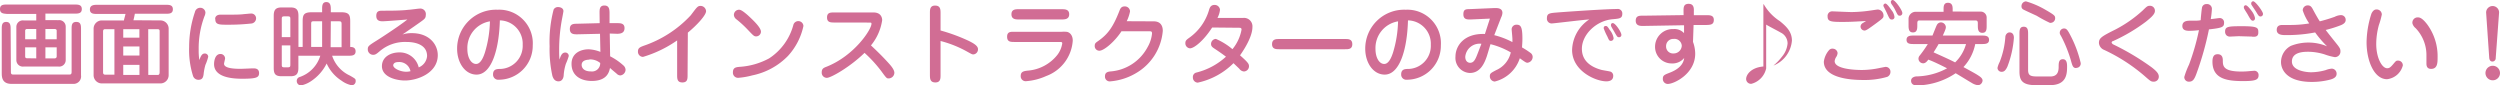
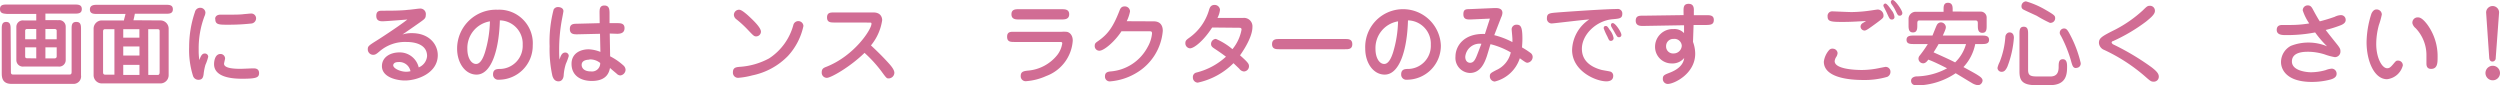
<svg xmlns="http://www.w3.org/2000/svg" width="385.41" height="13.17" viewBox="0 0 385.41 13.17">
  <defs>
    <style>.cls-1{fill:#d16d94;}</style>
  </defs>
  <g id="レイヤー_2" data-name="レイヤー 2">
    <g id="コンテンツ">
      <path class="cls-1" d="M9,3.11a1,1,0,0,1,1.13,1V9.26a1,1,0,0,1-1.13,1H3.64a1,1,0,0,1-1.12-1V4.15a1,1,0,0,1,1.12-1H5.59v-1H1.12C.57,2.1,0,2.1,0,1.4S.57.7,1.12.7H11.49c.53,0,1.12,0,1.12.7s-.59.7-1.12.7H7v1Zm-7.32,8c0,.25.08.38.34.38h8.67c.23,0,.35-.06.35-.42V4.5c0-.56,0-1.12.72-1.12s.73.56.73,1.12v7.1a1.16,1.16,0,0,1-1.24,1.33H1.77c-1.5,0-1.5-1.12-1.5-1.71V4.5c0-.52,0-1.12.68-1.12s.69.6.69,1.12ZM3.88,6.05H5.59V4.47H4.17a.26.26,0,0,0-.29.28ZM5.59,9V7.3H3.88V8.6c0,.2,0,.38.29.38ZM7,4.47V6.05H8.74V4.72c0-.25-.28-.25-.36-.25ZM8.74,7.3H7V9H8.42a.3.3,0,0,0,.32-.32Z" />
      <path class="cls-1" d="M24.81,3.15A1.27,1.27,0,0,1,26,4.41V11.6a1.27,1.27,0,0,1-1.21,1.26H15.64a1.27,1.27,0,0,1-1.21-1.26V4.41a1.27,1.27,0,0,1,1.21-1.26h3.47c0-.14.1-.39.24-1H15c-.52,0-1.14,0-1.14-.69S14.5.74,15,.74H25.53c.54,0,1.12,0,1.12.69s-.58.69-1.12.69H20.79c-.09.47-.16.78-.22,1ZM17.64,4.5H16.23c-.14,0-.34,0-.34.35v6.27c0,.14,0,.39.34.39h1.41Zm3.85,1.31V4.5H19V5.81ZM19,7.16v1.4h2.5V7.16ZM19,10v1.55h2.5V10Zm3.86,1.55h1.49c.26,0,.26-.35.26-.46V4.78c0-.28-.21-.28-.37-.28H22.85Z" />
      <path class="cls-1" d="M31.54,8.25a.51.51,0,0,1,.56.5A7.4,7.4,0,0,1,31.67,10a7.94,7.94,0,0,0-.28,1.44c-.06.39-.14.86-.78.86a.86.86,0,0,1-.86-.62,13.2,13.2,0,0,1-.59-4.41,16.68,16.68,0,0,1,.89-5.41.83.83,0,0,1,.79-.66.79.79,0,0,1,.83.73,1.45,1.45,0,0,1-.15.58,14,14,0,0,0-.89,5.15,9.74,9.74,0,0,0,.1,1.6C30.89,8.84,31.08,8.25,31.54,8.25ZM34.7,9c0,.14-.16.7-.16.83,0,.74,1.71.78,2.55.78.31,0,1.68-.07,1.95-.07s.9,0,.9.73-.51.87-2.76.87C36,12.12,33,12,33,9.88c0-.07,0-1.56,1-1.56A.71.71,0,0,1,34.7,9ZM34,2.26l1.31,0c.76,0,1.78,0,2.34-.09.16,0,.84-.08,1-.08a.74.74,0,0,1,.83.76.81.81,0,0,1-.77.78,32.56,32.56,0,0,1-3.61.18c-1.33,0-1.91,0-1.91-.87C33.14,2.91,33.14,2.26,34,2.26Z" />
-       <path class="cls-1" d="M51.2,8.59a5.14,5.14,0,0,0,2.74,3.06c.83.48.89.51.89.8a.63.63,0,0,1-.59.7,3.92,3.92,0,0,1-1.57-.7,6.11,6.11,0,0,1-2.31-2.66A7,7,0,0,1,48,12.48a4.35,4.35,0,0,1-1.59.69.67.67,0,0,1-.66-.67.61.61,0,0,1,.43-.62,5,5,0,0,0,3.2-3.29H46v1.86c0,.84-.23,1.3-1.19,1.3H43.39c-1,0-1.19-.43-1.19-1.3v-8c0-.83.22-1.3,1.19-1.3h1.43c.93,0,1.19.44,1.19,1.3V7.24h.65V3.31c0-1,.15-1.42,1.41-1.42h1.59V1.44c0-.5,0-1.12.65-1.12S51,.94,51,1.44v.45h1.61c1.24,0,1.38.46,1.38,1.42V7.24c.24,0,.83,0,.83.68s-.62.67-1.12.67ZM44.76,5.72V3c0-.35,0-.48-.41-.48h-.5c-.41,0-.41.13-.41.48V5.72ZM43.44,7V9.9c0,.35,0,.48.41.48h.5c.41,0,.41-.13.41-.48V7Zm6.22-3.72H48.47c-.42,0-.5,0-.5.46v3.5h1.69Zm1.31,4h1.69V3.74c0-.42-.08-.46-.49-.46H51Z" />
      <path class="cls-1" d="M63.49,5.11c2.75,0,4,1.8,4,3.39,0,2.76-3.12,3.91-5.07,3.91-1.23,0-3.54-.49-3.54-2.21,0-1.43,1.35-2.12,2.67-2.12a3,3,0,0,1,3,2.31,2.05,2.05,0,0,0,1.29-1.75c0-2.17-2.74-2.17-3.18-2.17a6,6,0,0,0-4.08,1.39c-.53.45-.7.59-1.06.59a.83.83,0,0,1-.82-.86c0-.47.14-.57,1.47-1.4,1-.63,3.69-2.41,4.63-3.18-.05,0-3.3.27-3.79.27-.33,0-1,0-1-.83s.54-.8,1.07-.8c1.11,0,2.75,0,3.86-.14.29,0,1.55-.19,1.82-.19a.85.85,0,0,1,.88,1c0,.44-.17.59-.6.91s-2.54,1.78-3,2.09A4.53,4.53,0,0,1,63.49,5.11Zm-2.1,4.46c-.75,0-.77.45-.77.49,0,.5,1.12,1,2,1a2.9,2.9,0,0,0,.66-.08A1.75,1.75,0,0,0,61.39,9.57Z" />
      <path class="cls-1" d="M73.47,11.5c-1.76,0-3-1.81-3-4a6,6,0,0,1,6.25-6A5.17,5.17,0,0,1,82.13,7a5.24,5.24,0,0,1-5.24,5.29.79.79,0,0,1-.88-.83c0-.79.6-.81.92-.83a3.56,3.56,0,0,0,3.65-3.72,3.6,3.6,0,0,0-3.52-3.77C76.93,7.77,75.73,11.5,73.47,11.5ZM72.05,7.56c0,1.31.57,2.3,1.35,2.3s1.2-1.3,1.35-1.74a17.84,17.84,0,0,0,.78-4.83A4.16,4.16,0,0,0,72.05,7.56Z" />
      <path class="cls-1" d="M87.14,8.1a.52.52,0,0,1,.54.54,8.84,8.84,0,0,1-.44,1.19,7.35,7.35,0,0,0-.34,1.77c0,.19-.11.94-.8.94s-.87-.65-.94-.84a19.08,19.08,0,0,1-.43-4.56,19.52,19.52,0,0,1,.62-5.67.75.75,0,0,1,.7-.38c.26,0,.81.12.81.63,0,.09-.21,1.19-.25,1.38a26,26,0,0,0-.41,4.41c0,.68,0,1.19.06,1.68C86.44,8.57,86.65,8.1,87.14,8.1ZM92.43,2c0-.54,0-1.15.75-1.15s.78.63.79,1.12l0,1.6,1.16,0c.51,0,1.15,0,1.15.77s-.63.86-1.1.87L94,5.17l.06,3.51a9.34,9.34,0,0,1,2.06,1.42.94.94,0,0,1,.32.67.91.91,0,0,1-.82.86.87.87,0,0,1-.58-.3c-.56-.46-.62-.52-1-.85-.12.52-.38,2-2.81,2-1.65,0-3.12-.78-3.12-2.64,0-1.64,1.4-2.24,2.65-2.24A5.57,5.57,0,0,1,92.56,8L92.5,5.21,89,5.29c-.52,0-1.15,0-1.15-.82s.62-.8,1.12-.81l3.48-.09Zm-1.57,7.2c-.16,0-1.19,0-1.19.81,0,.37.26,1,1.43,1a1.26,1.26,0,0,0,1.43-1.3A2.46,2.46,0,0,0,90.86,9.16Z" />
-       <path class="cls-1" d="M106,11.57c0,.57,0,1.14-.8,1.14s-.81-.58-.81-1.14V6.23a18.2,18.2,0,0,1-5.26,2.54.79.79,0,0,1-.78-.85c0-.52.34-.66.87-.86a17.64,17.64,0,0,0,7.25-4.68c.16-.19.8-1.09,1-1.25a.67.67,0,0,1,.51-.22.86.86,0,0,1,.87.81c0,.65-1.48,2.22-2.81,3.31Z" />
      <path class="cls-1" d="M113.78,12a.79.79,0,0,1-.79-.86c0-.75.51-.79,1.1-.84A11,11,0,0,0,118.57,9a8.91,8.91,0,0,0,3.73-5.13.79.79,0,0,1,1.56.14,9.86,9.86,0,0,1-2.38,4.61,10.6,10.6,0,0,1-5.5,3A11.63,11.63,0,0,1,113.78,12Zm3.53-7.14a.74.74,0,0,1-.73.75c-.34,0-.43-.11-1.39-1.12A16.6,16.6,0,0,0,113.56,3a.93.93,0,0,1-.42-.68.8.8,0,0,1,.77-.82c.16,0,.42,0,1.42.89C116.1,3.1,117.31,4.24,117.31,4.88Z" />
      <path class="cls-1" d="M128.65,3.47c-.58,0-1.15,0-1.15-.78s.56-.77,1.15-.77h6C136,1.92,136,3,136,3.11A7.91,7.91,0,0,1,134.27,7c.89.83,1.77,1.69,2.61,2.61.35.39,1,1.07,1,1.63a.9.9,0,0,1-.86.85c-.31,0-.34,0-1.11-1.06a19.92,19.92,0,0,0-2.63-2.88c-2.27,2.21-5.2,3.85-5.8,3.85a.79.79,0,0,1-.8-.85c0-.58.32-.7.76-.87,4.32-1.73,6.91-5.76,6.91-6.61,0-.19-.05-.19-.42-.19Z" />
-       <path class="cls-1" d="M145,11.57c0,.51,0,1.14-.8,1.14s-.84-.58-.84-1.14V2c0-.5,0-1.14.8-1.14S145,1.44,145,2v2.7a27.42,27.42,0,0,1,4.32,1.59c.66.33,1.45.74,1.45,1.28a.78.78,0,0,1-.71.82c-.2,0-.27-.05-.87-.38A17.16,17.16,0,0,0,145,6.32Z" />
      <path class="cls-1" d="M163.65,4.9a4.61,4.61,0,0,1,.73,0c.31,0,1,.32,1,1.37a6.26,6.26,0,0,1-4.09,5.45,9.2,9.2,0,0,1-3.15.8.76.76,0,0,1-.78-.82c0-.67.49-.74,1.05-.81A6.46,6.46,0,0,0,163,8.47a3.9,3.9,0,0,0,.76-1.77c0-.23-.1-.23-.51-.23H156.4c-.59,0-1.14,0-1.14-.81s.59-.76,1.14-.76ZM157.08,3c-.46,0-1.15,0-1.15-.8s.69-.78,1.15-.78h6.6c.46,0,1.15,0,1.15.78s-.69.8-1.15.8Z" />
      <path class="cls-1" d="M177.86,3.29c1,0,1.4.62,1.4,1.47a8.33,8.33,0,0,1-4.17,6.54,9.24,9.24,0,0,1-3.9,1.24.73.73,0,0,1-.84-.8c0-.6.47-.67.77-.72a7.09,7.09,0,0,0,5.8-3.76,5.2,5.2,0,0,0,.68-2.08c0-.35-.12-.36-.48-.36h-4.23c-1,1.55-2.68,3-3.41,3a.71.71,0,0,1-.71-.78c0-.34.15-.45.49-.69,1.58-1.1,2.35-2.22,3.31-4.66.12-.31.26-.7.79-.7a.79.79,0,0,1,.85.77,6,6,0,0,1-.51,1.51Z" />
      <path class="cls-1" d="M186.87,4.24c-1.28,2-2.77,3.21-3.41,3.21a.77.77,0,0,1-.72-.8c0-.35.14-.49.52-.77a8,8,0,0,0,3.15-4.41c.1-.29.24-.71.83-.71a.82.82,0,0,1,.84.75,3.45,3.45,0,0,1-.39,1.25h4a1.3,1.3,0,0,1,1.39,1.4c0,1.44-1.19,3.35-1.91,4.37,1.25,1.11,1.38,1.32,1.38,1.7a.81.81,0,0,1-.79.79,1,1,0,0,1-.71-.43l-.89-.85a11.08,11.08,0,0,1-5.51,3,.78.78,0,0,1-.75-.82.69.69,0,0,1,.52-.73A10.5,10.5,0,0,0,189,8.74c-.59-.45-1.2-.87-1.84-1.29-.25-.17-.46-.33-.46-.66a.78.78,0,0,1,.75-.79A10.16,10.16,0,0,1,190,7.58a6.61,6.61,0,0,0,1.4-3c0-.28-.14-.3-.43-.3Z" />
      <path class="cls-1" d="M197.23,7.59c-.5,0-1.13,0-1.13-.78s.61-.8,1.13-.8h10.12c.5,0,1.13,0,1.13.8s-.63.78-1.13.78Z" />
-       <path class="cls-1" d="M213.47,11.5c-1.76,0-3-1.81-3-4a6,6,0,0,1,6.25-6A5.17,5.17,0,0,1,222.13,7a5.24,5.24,0,0,1-5.24,5.29.79.79,0,0,1-.88-.83c0-.79.6-.81.92-.83a3.56,3.56,0,0,0,3.65-3.72,3.6,3.6,0,0,0-3.52-3.77C216.93,7.77,215.73,11.5,213.47,11.5Zm-1.42-3.94c0,1.31.57,2.3,1.35,2.3s1.2-1.3,1.35-1.74a17.84,17.84,0,0,0,.78-4.83A4.16,4.16,0,0,0,212.05,7.56Z" />
+       <path class="cls-1" d="M213.47,11.5c-1.76,0-3-1.81-3-4A5.17,5.17,0,0,1,222.13,7a5.24,5.24,0,0,1-5.24,5.29.79.79,0,0,1-.88-.83c0-.79.6-.81.92-.83a3.56,3.56,0,0,0,3.65-3.72,3.6,3.6,0,0,0-3.52-3.77C216.93,7.77,215.73,11.5,213.47,11.5Zm-1.42-3.94c0,1.31.57,2.3,1.35,2.3s1.2-1.3,1.35-1.74a17.84,17.84,0,0,0,.78-4.83A4.16,4.16,0,0,0,212.05,7.56Z" />
      <path class="cls-1" d="M229.23,8.63c-.37,1.09-1,2.62-2.64,2.62a2.32,2.32,0,0,1-2.21-2.52c0-1.67,1.34-3.62,4.54-3.49l.77-2.37L226.77,3c-.5,0-1.17.07-1.17-.8s.5-.77,1.09-.8l3.71-.16c.32,0,1.22-.06,1.22.75a1.8,1.8,0,0,1-.2.7l-1.06,2.73a12.6,12.6,0,0,1,2.8,1.07c0-.1,0-.25,0-.48s-.12-1.43-.12-1.5a.73.73,0,0,1,.79-.7c.63,0,.87.38.87,2.17,0,.62-.05,1.07-.06,1.33a12.58,12.58,0,0,1,1.3.84.76.76,0,0,1,.34.59.9.9,0,0,1-.79.93c-.18,0-.25,0-1.19-.69a5.42,5.42,0,0,1-3.86,3.59.8.8,0,0,1-.76-.82c0-.43.15-.5,1-.95a3.9,3.9,0,0,0,2.23-2.72,12,12,0,0,0-3.13-1.27Zm-.85-1.88a2.22,2.22,0,0,0-2.49,2c0,.69.41.93.74.93.62,0,.84-.56,1.25-1.63Z" />
      <path class="cls-1" d="M239.29,3.61a.73.73,0,0,1-.81-.81c0-.74.42-.78,1.52-.87,1.88-.15,7.6-.54,9.29-.54a.69.69,0,0,1,.81.74c0,.71-.45.74-1.44.83-2.54.19-4.79,2.35-4.79,4.56,0,1.91,1.44,2.82,3,3.25.22.06,1.23.21,1.43.28a.66.66,0,0,1,.4.66c0,.83-.88.83-1.06.83-1.63,0-5.28-1.59-5.28-4.84A5.85,5.85,0,0,1,245,3C244.08,3.05,239.53,3.61,239.29,3.61Zm8.87,1a2.69,2.69,0,0,1,.6,1.26.41.41,0,0,1-.42.43c-.25,0-.3-.12-.55-.68a9.19,9.19,0,0,1-.56-1.26c0-.23.11-.35.32-.35S247.83,4.1,248.16,4.61Zm.68.24c-.05-.1-.29-.47-.36-.62a.76.76,0,0,1-.13-.35c0-.21.11-.32.28-.32.42,0,1.33,1.41,1.33,1.81a.35.35,0,0,1-.35.37C249.35,5.74,249.32,5.7,248.84,4.85Z" />
      <path class="cls-1" d="M259.54,1.72c0-.56,0-1.13.79-1.13s.82.66.8,1.13v.62h1.95c.5,0,1.13,0,1.13.72s-.46.77-1.12.79l-2,0L261,6.46a5.37,5.37,0,0,1,.34,1.82c0,3.09-3.25,4.66-4.22,4.66a.76.76,0,0,1-.77-.81c0-.5.24-.6,1-.9,1.37-.51,2.17-1.27,2.29-2.29a2.33,2.33,0,0,1-1.94.84,2.55,2.55,0,0,1-2.55-2.58A2.73,2.73,0,0,1,258,4.48a2,2,0,0,1,1.62.63l0-1.22L253.3,4c-.42,0-1.13,0-1.13-.81s.63-.77,1.12-.77l6.26-.09Zm-2.69,5.41A1.07,1.07,0,0,0,258,8.24a1.25,1.25,0,0,0,1.27-1.19A1.13,1.13,0,0,0,258,6,1.1,1.1,0,0,0,256.85,7.13Z" />
-       <path class="cls-1" d="M271.91.66a7.57,7.57,0,0,0,2.48,2.6c.91.75,1.86,1.57,1.86,3a4.55,4.55,0,0,1-2.85,3.85l0,0a8.43,8.43,0,0,0,1.34-1.4,3.65,3.65,0,0,0,.84-2A1.87,1.87,0,0,0,274.48,5c-.34-.21-1.9-1-2.2-1.21v6.75A3.14,3.14,0,0,1,270,12.92a.75.75,0,0,1-.81-.73c0-.69.77-1.78,2.66-1.94V.66Z" />
      <path class="cls-1" d="M283.29,8.18a1.33,1.33,0,0,1-.19.57,1.42,1.42,0,0,0-.26.68c0,1.2,3,1.36,4.19,1.36a13.65,13.65,0,0,0,2.89-.34c.05,0,.68-.14.8-.14a.74.74,0,0,1,.72.77.83.83,0,0,1-.5.77,12.44,12.44,0,0,1-3.77.48c-1.93,0-6-.31-6-2.82A3.38,3.38,0,0,1,282,7.7a.69.69,0,0,1,.62-.19A.74.74,0,0,1,283.29,8.18Zm.63-4.8c-1.71,0-2.17-.09-2.17-.84a.7.7,0,0,1,.7-.79c.2,0,2.54.11,3,.11a21.89,21.89,0,0,0,2.94-.24c.89-.13,1-.15,1.11-.15a.91.91,0,0,1,.87.91c0,.34,0,.38-1.16,1.23s-1.52,1.1-1.77,1.1a.63.63,0,0,1-.61-.63.66.66,0,0,1,.37-.54l.48-.3C285.67,3.35,285.2,3.38,283.92,3.38Zm7.66-1.84a2,2,0,0,1,.48,1.07.37.37,0,0,1-.39.4c-.32,0-.37-.1-.74-.91-.14-.32-.3-.61-.49-1a.55.55,0,0,1-.09-.25.32.32,0,0,1,.34-.3C290.93.6,291.39,1.26,291.58,1.54Zm1.69.45a.39.39,0,0,1-.4.43c-.26,0-.31-.08-.67-.82a5.83,5.83,0,0,0-.55-.91.73.73,0,0,1-.15-.37.3.3,0,0,1,.29-.32C292.16,0,293.27,1.58,293.27,2Z" />
      <path class="cls-1" d="M295.09,6.79c-.57,0-1.17,0-1.17-.65s.6-.66,1.17-.66h2.83c.11-.25.53-1.35.65-1.57a.73.73,0,0,1,.63-.46.78.78,0,0,1,.78.7c0,.18,0,.32-.47,1.33h5.93c.58,0,1.2,0,1.2.66s-.62.65-1.2.65h-.93a7.24,7.24,0,0,1-1.82,3.55c1.84,1,2.05,1.13,2.39,1.36s.56.44.56.72a.78.78,0,0,1-.67.72,2.29,2.29,0,0,1-1-.36c-.41-.23-2.12-1.29-2.48-1.49a11,11,0,0,1-6,1.88c-.39,0-.87-.16-.87-.72s.64-.66.8-.67a10.28,10.28,0,0,0,4.75-1.25c-.69-.35-1.42-.72-2.34-1.12l-.55-.22c-.22.29-.45.57-.8.57a.73.73,0,0,1-.72-.71.76.76,0,0,1,.13-.41,18.5,18.5,0,0,0,1.31-1.85Zm10.26-5a.91.91,0,0,1,.92.87V3.94c0,.54,0,1.12-.66,1.12s-.7-.56-.7-1.12V3.57c0-.38-.17-.42-.42-.42H296c-.24,0-.42,0-.42.45v.28c0,.5,0,1.12-.67,1.12s-.68-.62-.68-1.12V2.82a1.11,1.11,0,0,1,1.19-1h4.21V1.43c0-.39,0-1,.67-1s.73.54.73,1v.35Zm-6.49,5c-.13.24-.24.44-.77,1.28,1.64.74,2.51,1.13,3.32,1.55a6.25,6.25,0,0,0,1.68-2.83Z" />
      <path class="cls-1" d="M309.85,5c.18,0,.62.1.62.84a15.38,15.38,0,0,1-1,4.43c-.29.63-.55.8-.88.8a.62.62,0,0,1-.65-.6,3.51,3.51,0,0,1,.33-.9,12.74,12.74,0,0,0,.88-3.84.77.77,0,0,1,.45-.7A.66.66,0,0,1,309.85,5Zm2.81,5.79c0,.91.44,1,1.53,1h1.89c1,0,1.29-.6,1.29-1.47,0-.57,0-1.19.65-1.19s.65.76.65,1.18c0,1.26-.18,2.82-2.69,2.82h-2.11c-2.24,0-2.54-.85-2.54-2.15V5.23c0-.51,0-1.11.66-1.11s.67.6.67,1.11Zm3.42-7.24A19.33,19.33,0,0,1,314,2.44c-.34-.16-2-.91-2.12-1a.53.53,0,0,1-.24-.47.74.74,0,0,1,.69-.76,13.35,13.35,0,0,1,2.87,1.22c1.57.9,1.6,1,1.63,1.32A.71.71,0,0,1,316.08,3.52Zm4,6.94c-.49,0-.58-.29-.84-1.24a20.53,20.53,0,0,0-1.46-3.62c-.18-.31-.24-.39-.24-.59a.66.66,0,0,1,.65-.65c.42,0,.58.23,1.2,1.47a17.82,17.82,0,0,1,1.37,3.81A.66.66,0,0,1,320.12,10.46Z" />
      <path class="cls-1" d="M325.81,6.86a38.52,38.52,0,0,1,5.9,3.52c.8.62,1.1,1,1.1,1.43a.76.76,0,0,1-.79.78c-.4,0-.5-.08-1.42-.89a27,27,0,0,0-6.2-4,1.26,1.26,0,0,1-.82-1.07c0-.75.37-1,2.54-2.08a19.52,19.52,0,0,0,4.19-2.92c.66-.64.75-.74,1.15-.74a.76.76,0,0,1,.75.81c0,.52-.7,1.08-1.37,1.63a26.61,26.61,0,0,1-5.07,3c-.1,0-.23.12-.23.21S325.64,6.78,325.81,6.86Z" />
-       <path class="cls-1" d="M338.6,11.39c-.3.8-.53,1.2-1.12,1.2a.69.69,0,0,1-.74-.73,12.43,12.43,0,0,1,.73-1.9A35.52,35.52,0,0,0,339,4.65a12,12,0,0,1-1.4.1c-.43,0-1.16,0-1.16-.74s.67-.8,1.06-.82c1.29,0,1.42,0,1.77-.08,0-.29.15-1.68.19-1.86a.67.67,0,0,1,.7-.62.74.74,0,0,1,.83.84,13.27,13.27,0,0,1-.17,1.47c.23,0,1.18-.15,1.28-.15a.67.67,0,0,1,.77.74c0,.64-.3.78-2.33,1A46.51,46.51,0,0,1,338.6,11.39Zm4.08-2c0,.84.14,1.64,2.87,1.64a11.93,11.93,0,0,0,1.29-.07l.65-.05a.65.65,0,0,1,.7.7c0,.72-.55.89-2.37.89-2.42,0-4.74-.29-4.74-3,0-1.14.55-1.14.87-1.14C342.68,8.41,342.68,9.06,342.68,9.41Zm4.53-3.75-2.09-.06-1.3.06a.75.75,0,0,1-.62-.24.8.8,0,0,1-.17-.53c0-.79.49-.83,2.65-.83,2.47,0,2.47.27,2.47,1S347.49,5.66,347.21,5.66Zm-.13-4a2.64,2.64,0,0,1,.56,1.14c0,.27-.14.41-.34.41s-.32-.1-.81-1c-.08-.14-.45-.7-.5-.82a.53.53,0,0,1-.07-.26.29.29,0,0,1,.29-.3C346.45.83,346.81,1.29,347.08,1.62ZM347.37.2c.33,0,1.5,1.57,1.5,1.92a.38.38,0,0,1-.36.42c-.27,0-.34-.13-.7-.72-.1-.17-.58-.87-.66-1a.44.44,0,0,1-.08-.39A.3.3,0,0,1,347.37.2Z" />
      <path class="cls-1" d="M355,1.6a.76.76,0,0,1,.77-.77c.45,0,.61.26.86.74.46.85.78,1.4,1,1.72.84-.21,1.66-.47,2.3-.7a2.36,2.36,0,0,1,.95-.26.72.72,0,0,1,.74.75c0,.41-.36.65-.76.81a18.8,18.8,0,0,1-2.32.73c.52.7,1.58,2,1.67,2.12.58.71.6.89.6,1.13a.86.86,0,0,1-.86.94,8.81,8.81,0,0,1-1.59-.43,8.7,8.7,0,0,0-2.48-.4c-.65,0-2.55,0-2.55,1.5s2.45,1.66,2.93,1.66a8.46,8.46,0,0,0,2.27-.33,3.28,3.28,0,0,1,.95-.23.77.77,0,0,1,.74.81c0,.53-.53.75-.94.87a11.13,11.13,0,0,1-2.87.37c-4,0-4.76-2-4.76-3.06a2.84,2.84,0,0,1,1.52-2.5,7.42,7.42,0,0,1,5.58.07A16.22,16.22,0,0,1,356.91,5a22.83,22.83,0,0,1-4.47.41c-.56,0-1.45,0-1.45-.8s.7-.76,1-.76l1.13,0A17.1,17.1,0,0,0,356,3.61,7.69,7.69,0,0,1,355,1.6Z" />
      <path class="cls-1" d="M367.19,2.24a12.11,12.11,0,0,1-.46,1.65,11.14,11.14,0,0,0-.4,2.89c0,2.18.91,3.74,1.68,3.74.29,0,.47-.08.91-.6s.47-.58.78-.58a.73.73,0,0,1,.73.75A2.84,2.84,0,0,1,368,12.21c-2,0-3.16-2.85-3.16-5.7a14.9,14.9,0,0,1,.74-4.38c.06-.15.31-.67.76-.67A.79.79,0,0,1,367.19,2.24Zm5.54.44c.22,0,.63,0,1.45,1.07a8.27,8.27,0,0,1,1.61,5.06c0,.84,0,1.81-1,1.81-.72,0-.72-.6-.72-.87s0-1,0-1.19a6,6,0,0,0-1.67-4.22,1.4,1.4,0,0,1-.49-.73A.81.81,0,0,1,372.73,2.68Z" />
      <path class="cls-1" d="M385.41,11.26a1.12,1.12,0,1,1-1.12-1.12A1.12,1.12,0,0,1,385.41,11.26Zm-2.14-9.33a1,1,0,1,1,2,0l-.52,7a.52.52,0,0,1-.5.56c-.44,0-.49-.47-.5-.56Z" />
    </g>
  </g>
</svg>